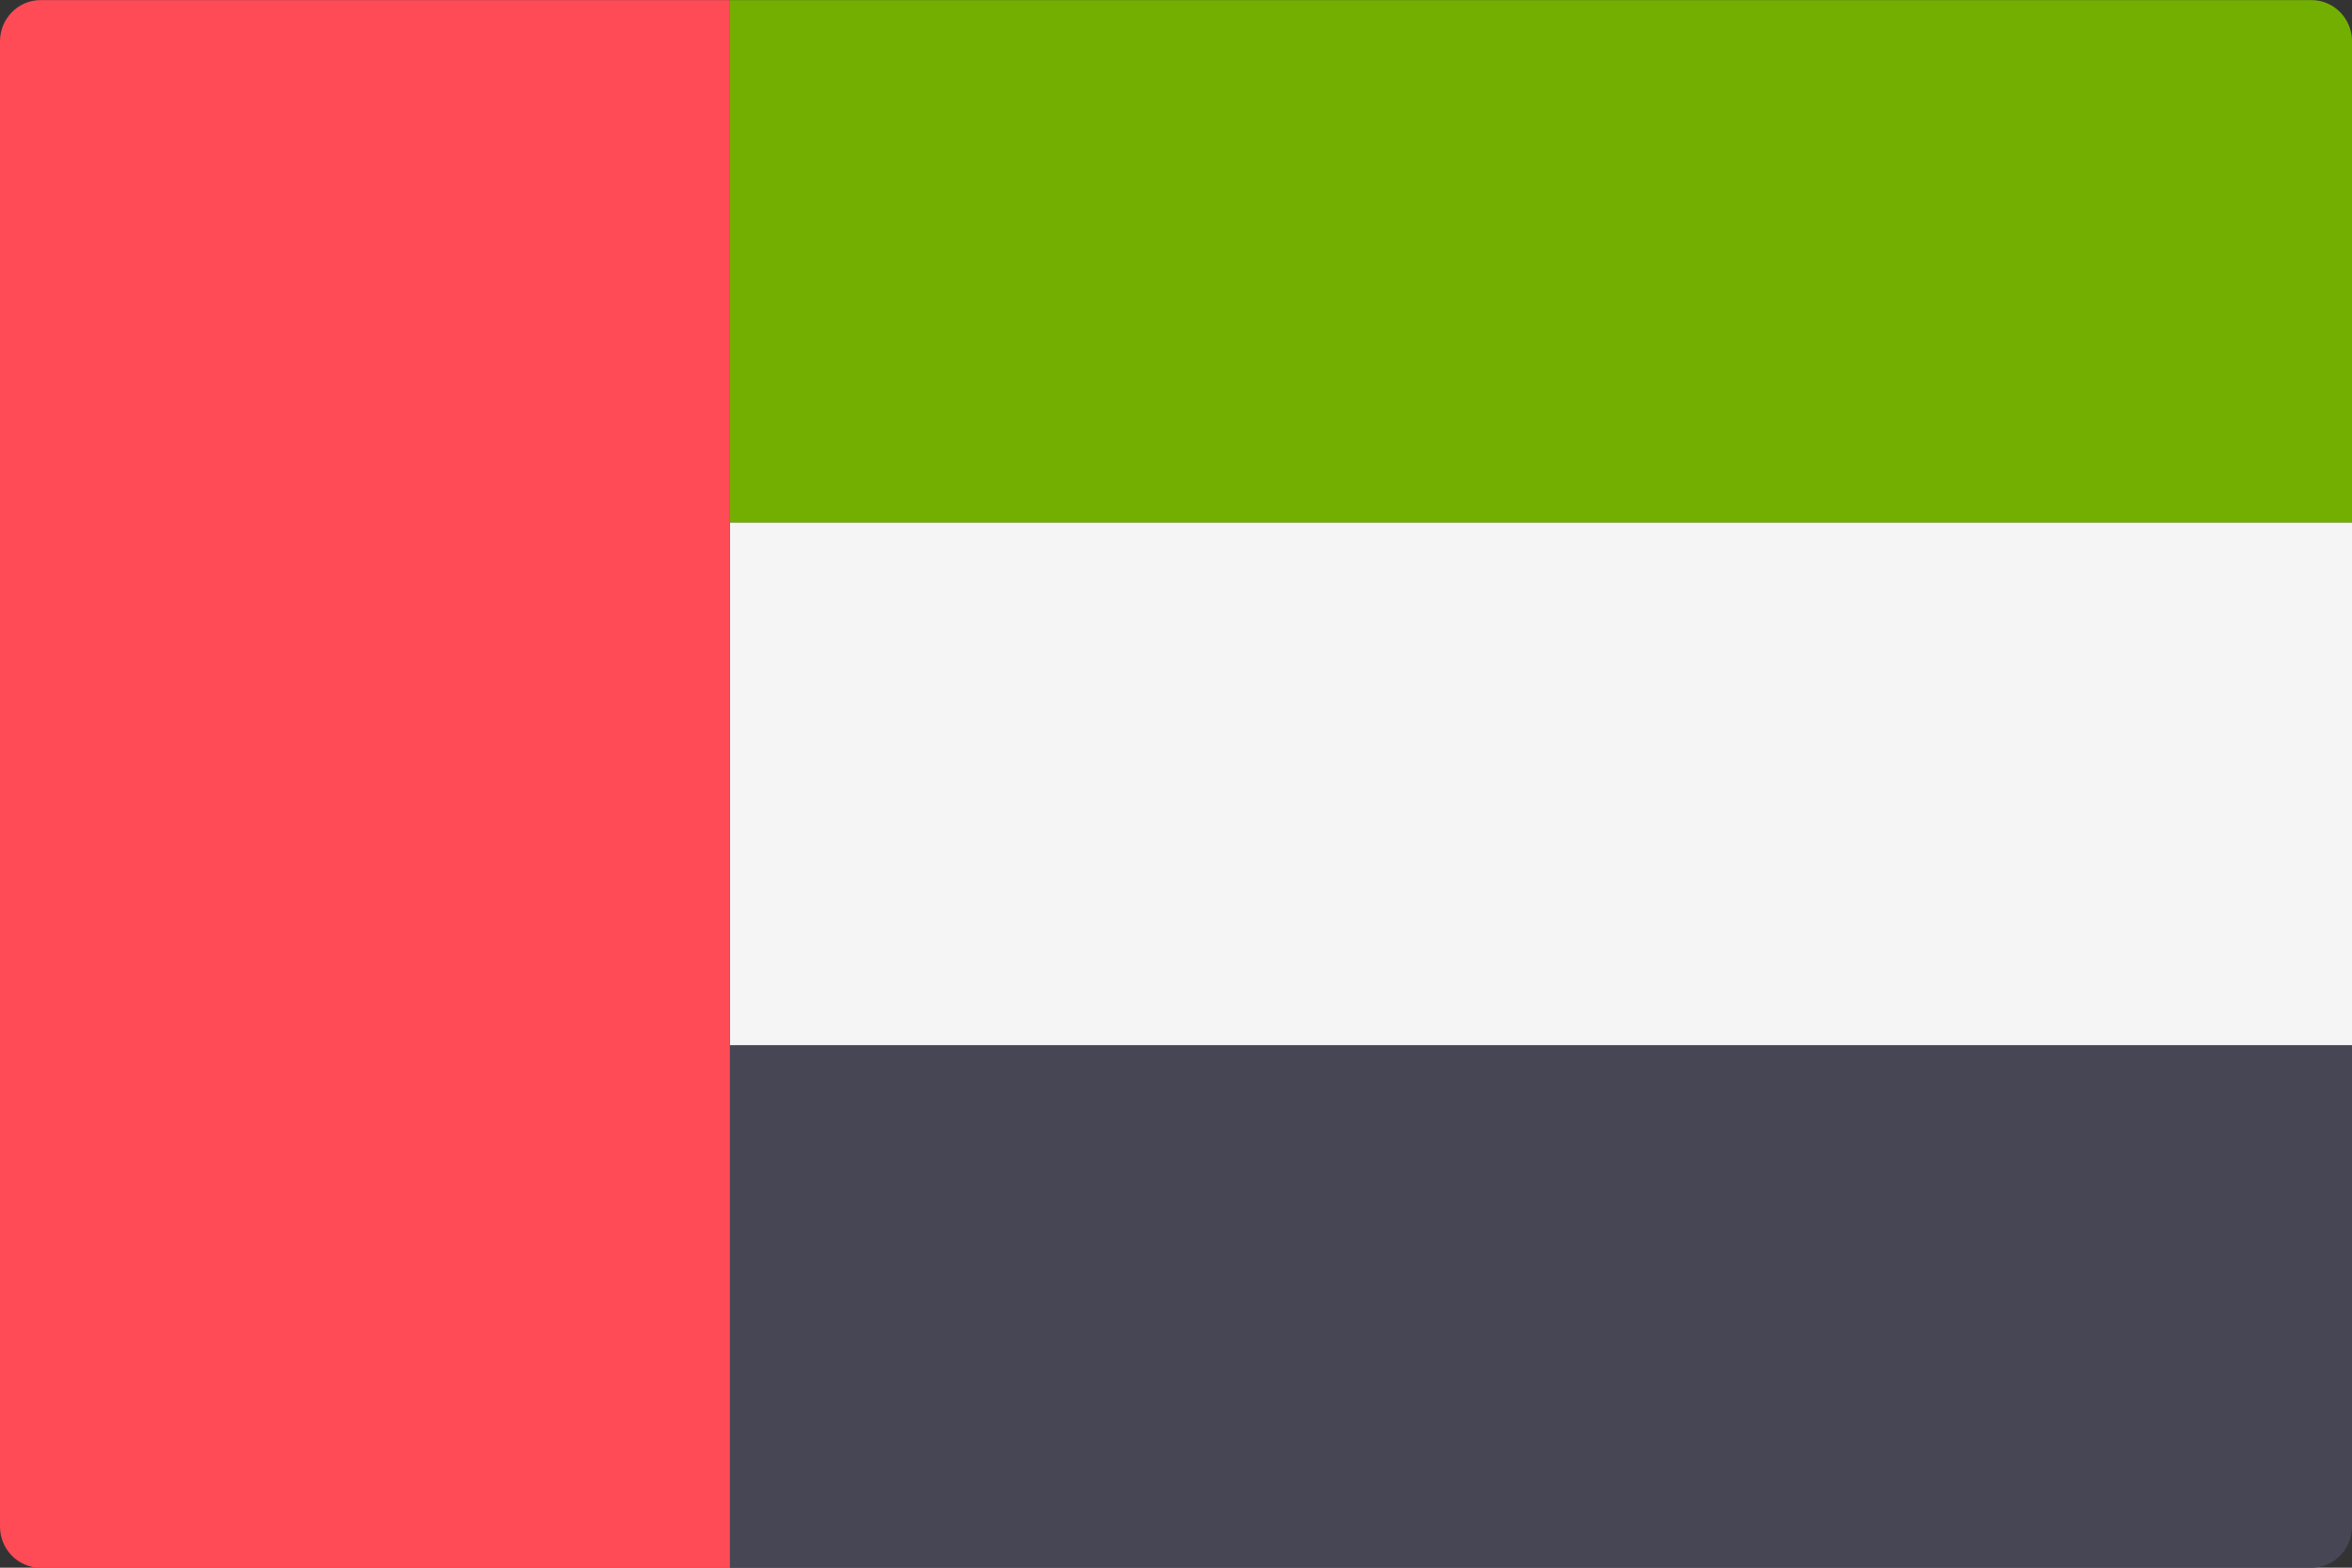
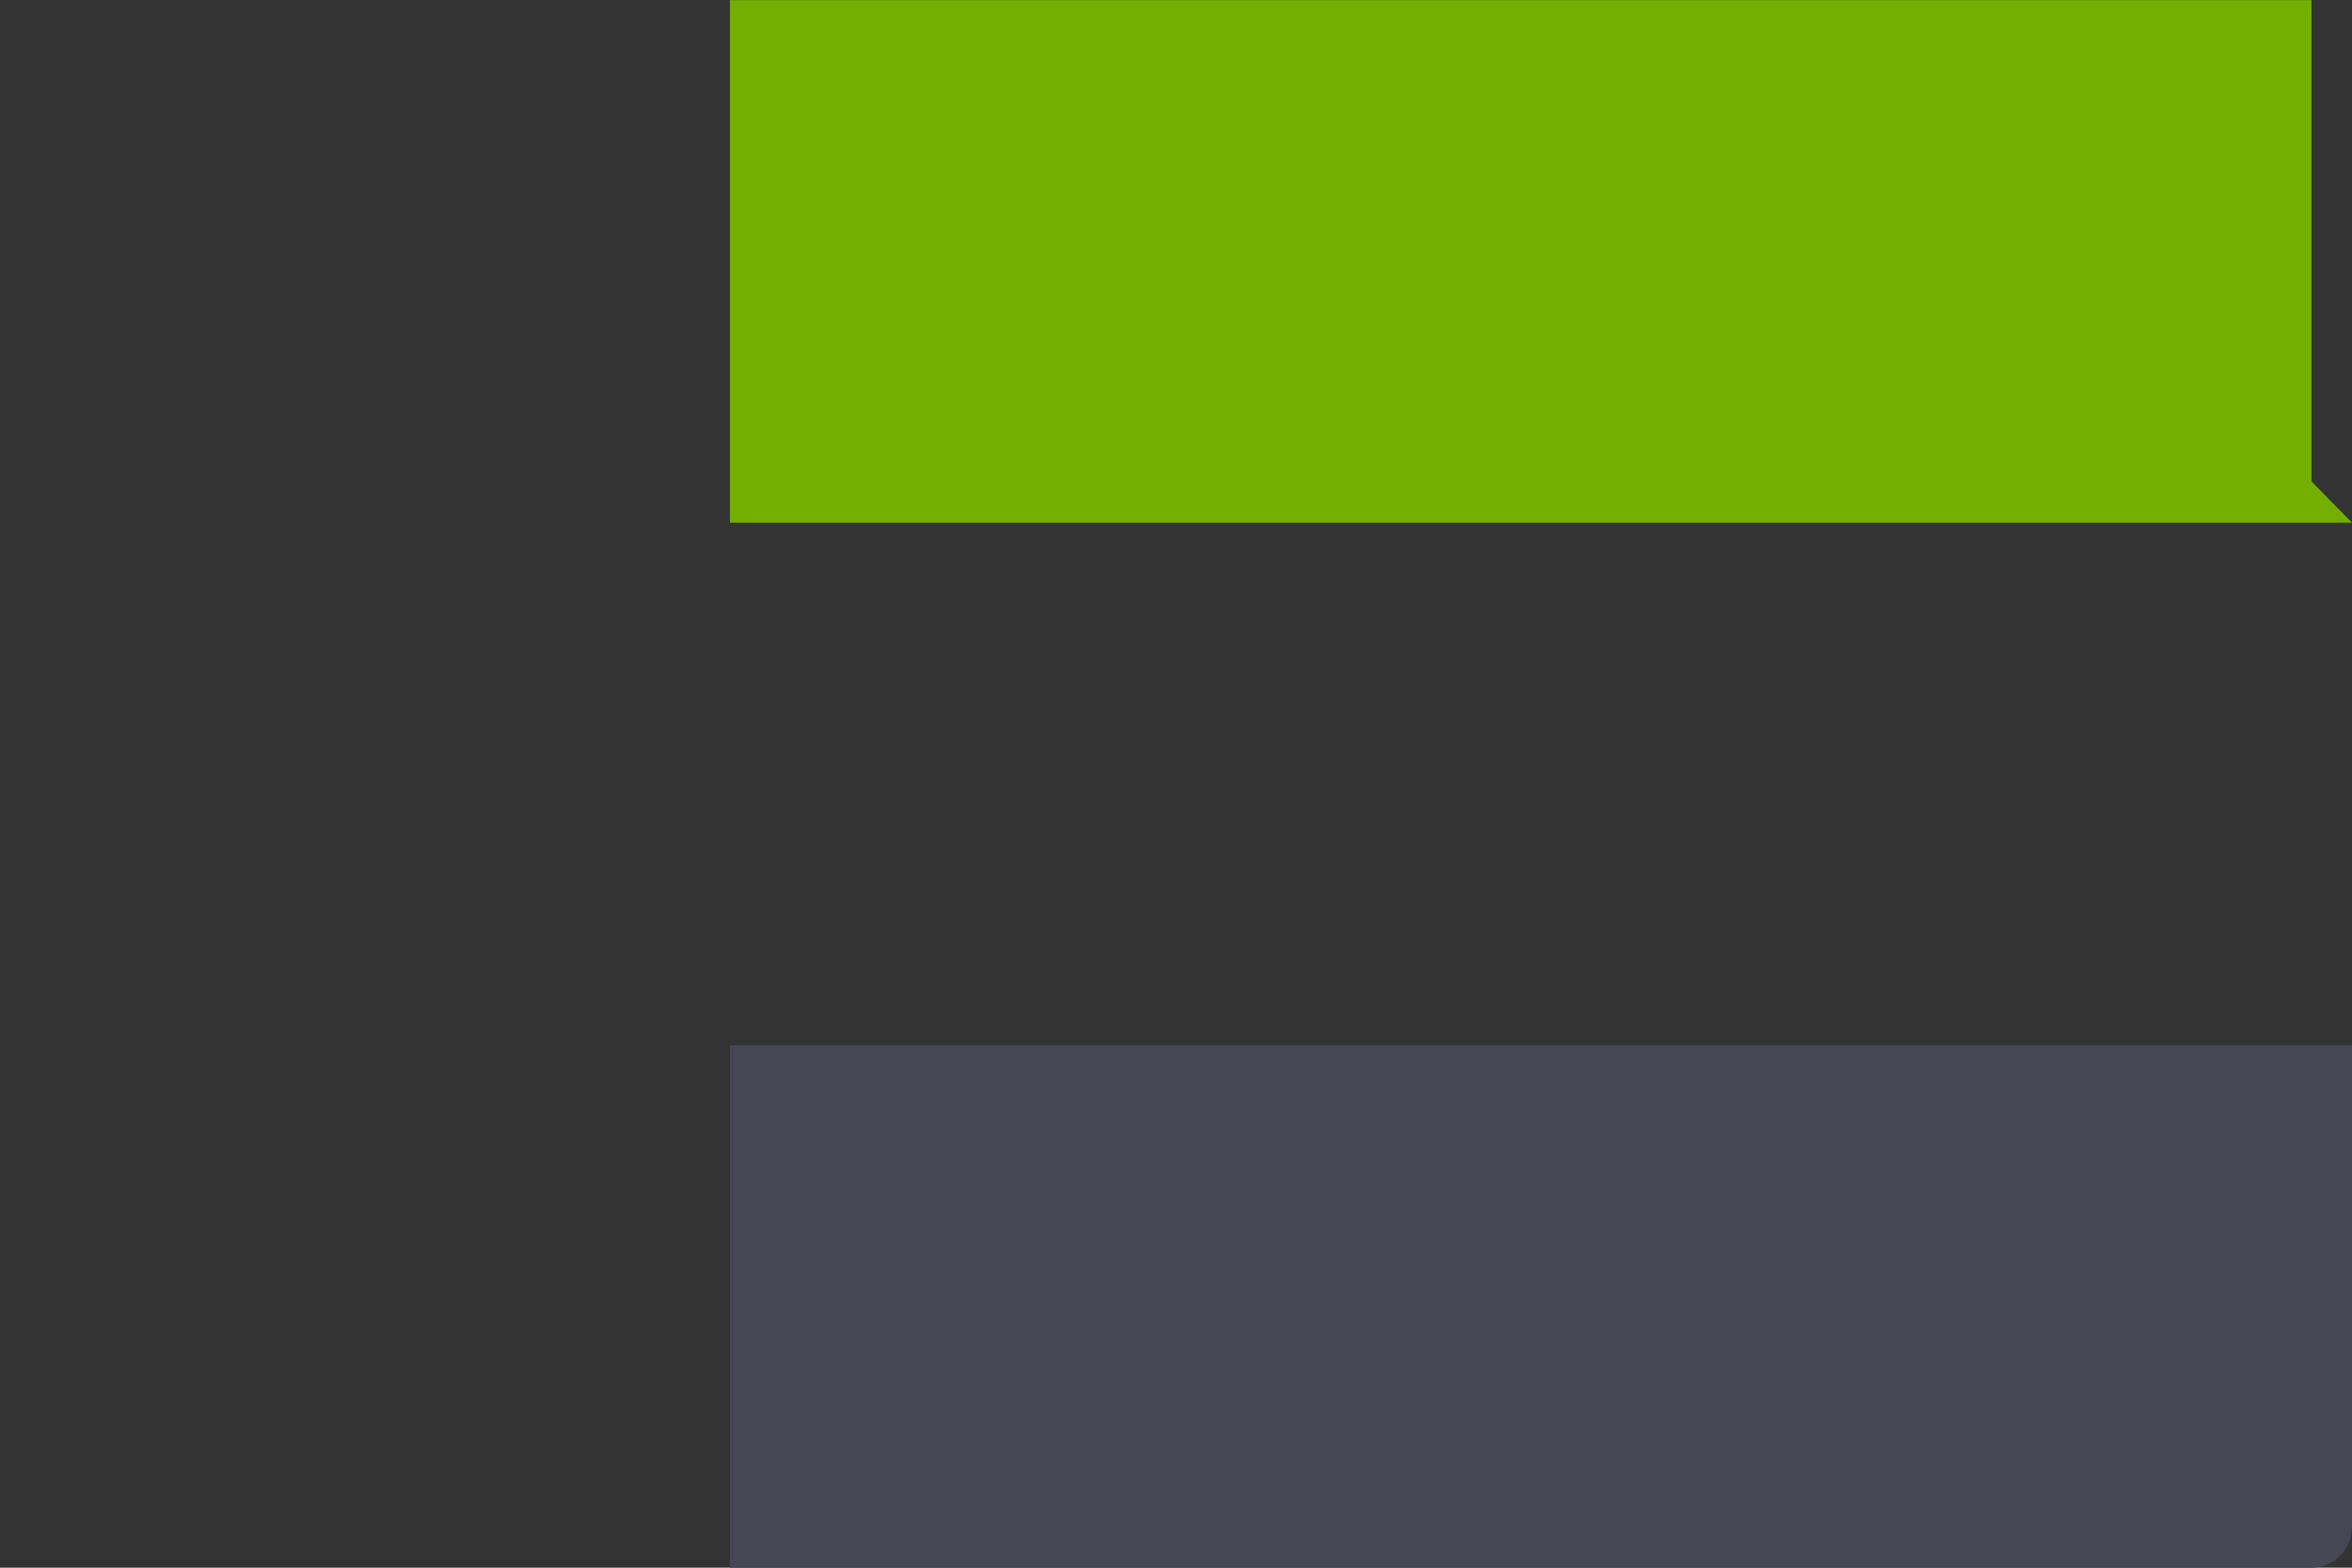
<svg xmlns="http://www.w3.org/2000/svg" version="1.1" width="48" height="32" viewBox="0 0 48 32">
  <rect x="0" y="0" width="48" height="32" fill="#333333" stroke="none" />
  <title>AE</title>
-   <path fill="#73af00" d="M48 10.669h-33.103v-10.667h32.276c0.457 0 0.828 0.377 0.828 0.842l-0 9.824z" />
+   <path fill="#73af00" d="M48 10.669h-33.103v-10.667h32.276l-0 9.824z" />
  <path fill="#464655" d="M47.173 32.002h-32.276v-10.667h33.103v9.825c0 0.465-0.371 0.842-0.828 0.842z" />
-   <path fill="#f5f5f5" d="M48 10.668h-33.103v10.666h33.103v-10.666z" />
-   <path fill="#ff4b55" d="M14.897 32.002h-14.069c-0.457 0-0.828-0.377-0.828-0.842v-30.316c0-0.465 0.371-0.842 0.828-0.842h14.069v32z" />
</svg>